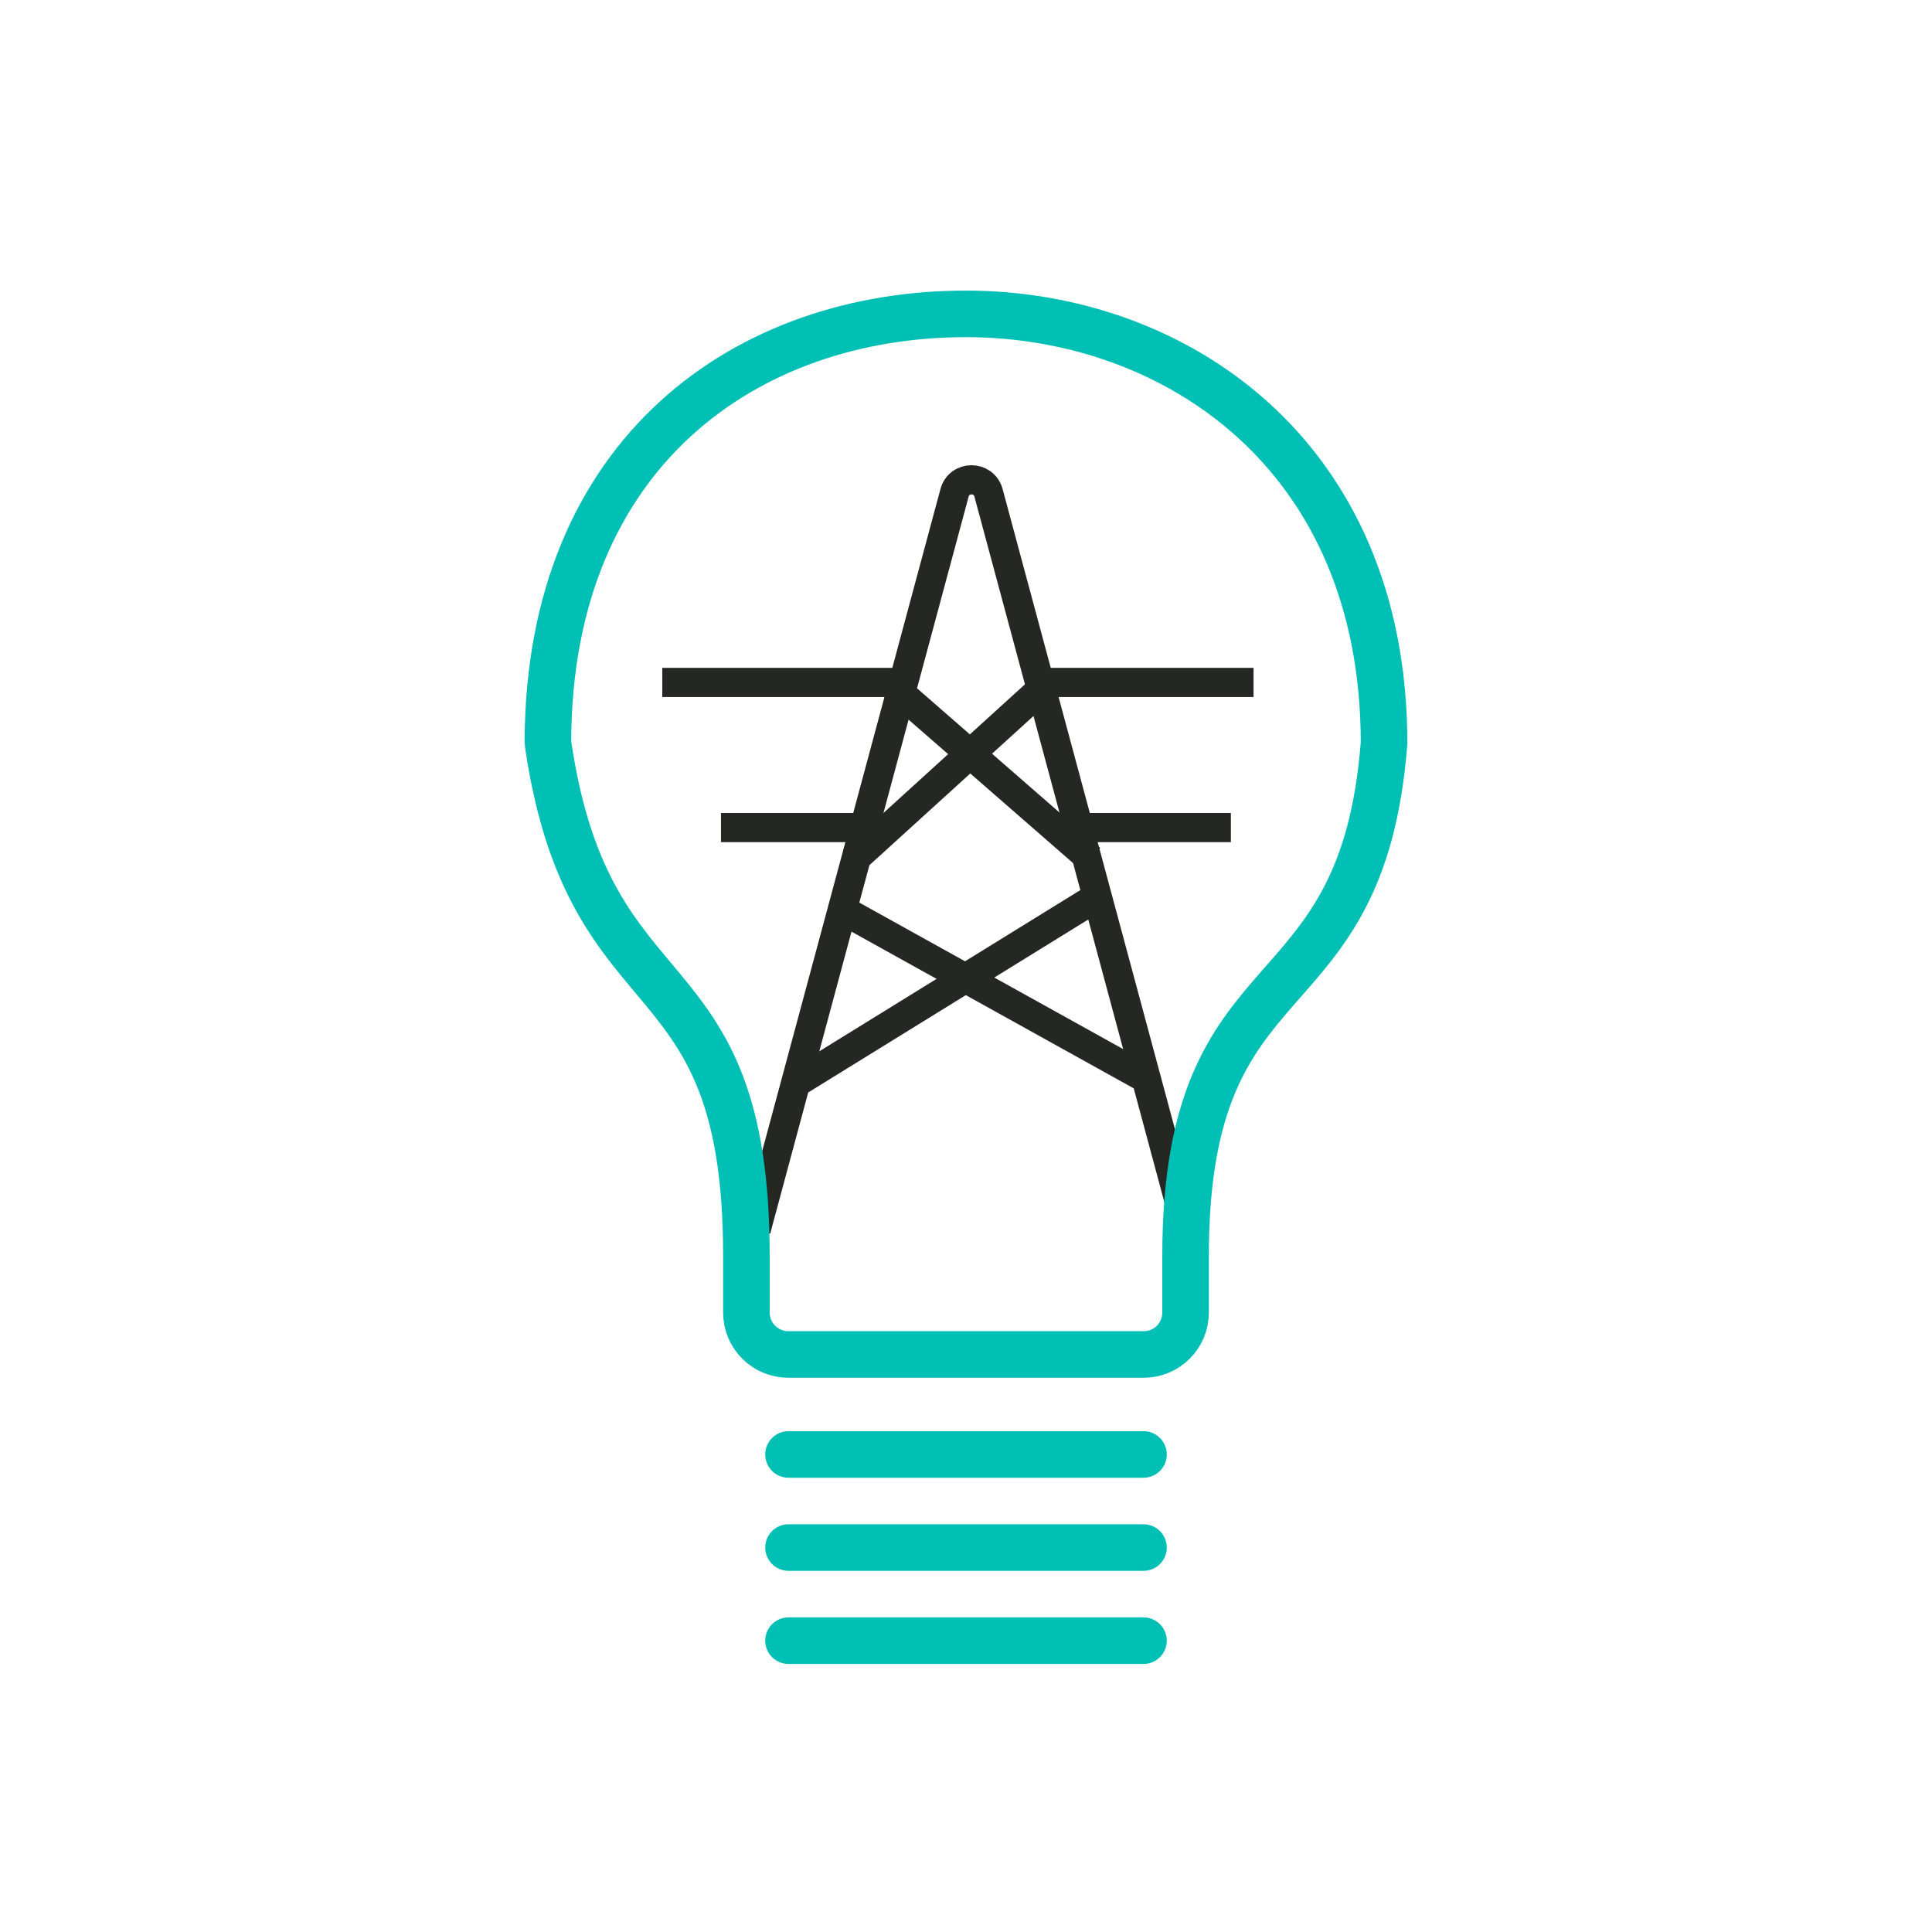
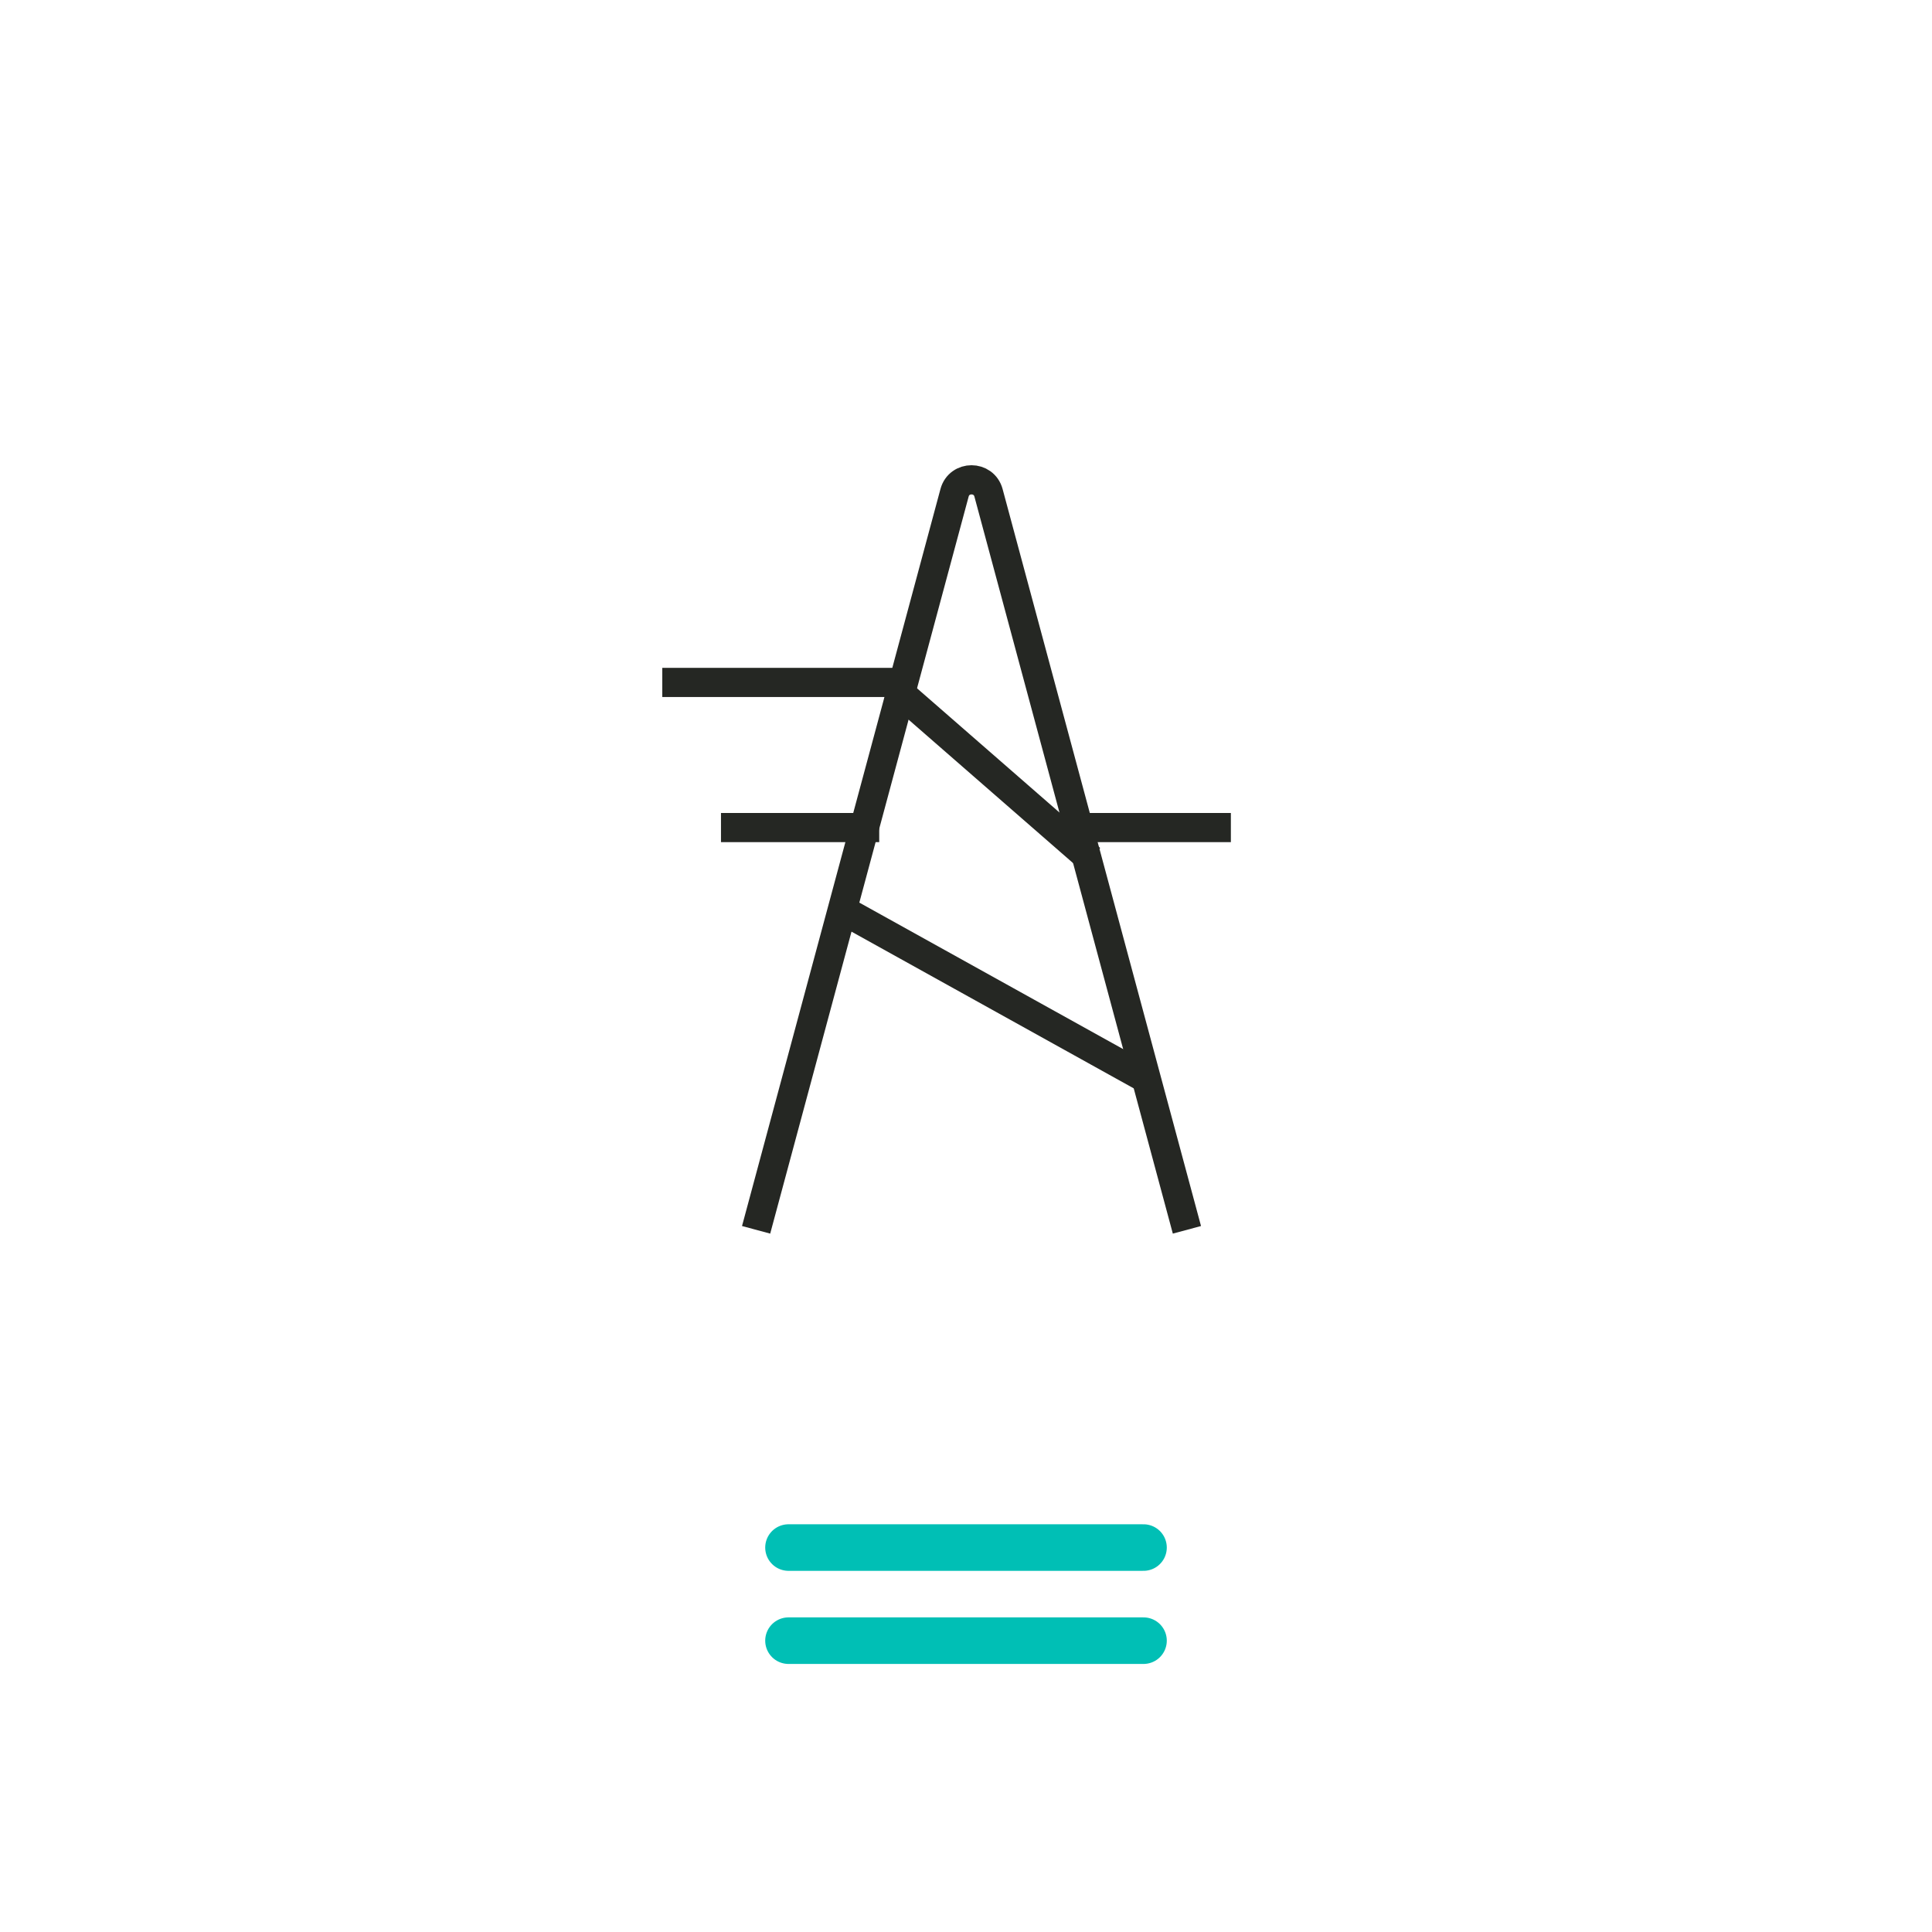
<svg xmlns="http://www.w3.org/2000/svg" width="83" height="83" viewBox="0 0 83 83" fill="none">
  <path d="M32.483 52.834L41.008 21.172C41.208 20.427 42.266 20.427 42.467 21.172L50.991 52.834" stroke="#252723" stroke-width="1.254" stroke-linejoin="round" />
-   <path d="M34.372 46.412L47.214 38.48" stroke="#252723" stroke-width="1.254" stroke-linejoin="round" />
-   <path d="M36.639 36.968L44.948 29.414" stroke="#252723" stroke-width="1.254" stroke-linejoin="round" />
  <path d="M49.15 46.286L35.891 38.924" stroke="#252723" stroke-width="1.254" stroke-linejoin="round" />
  <path d="M46.852 36.903L38.395 29.529" stroke="#252723" stroke-width="1.254" stroke-linejoin="round" />
  <path d="M38.904 29.318L28.452 29.318" stroke="#252723" stroke-width="1.254" stroke-linejoin="round" />
  <path d="M37.772 35.553L30.974 35.553" stroke="#252723" stroke-width="1.254" stroke-linejoin="round" />
-   <path d="M44.949 29.318L53.853 29.318" stroke="#252723" stroke-width="1.254" stroke-linejoin="round" />
  <path d="M46.08 35.553L52.879 35.553" stroke="#252723" stroke-width="1.254" stroke-linejoin="round" />
-   <path d="M41.499 13.484C50.389 13.484 59.46 19.45 59.46 31.922C58.511 44.151 50.933 40.565 50.933 53.952V56.389C50.933 57.383 50.127 58.189 49.133 58.189H33.866C32.872 58.189 32.066 57.383 32.066 56.389V53.952C32.066 40.614 25.373 44.125 23.559 32.056C23.546 31.97 23.539 31.877 23.539 31.79C23.6 19.407 32.099 13.484 41.499 13.484Z" stroke="#00BFB5" stroke-width="2" stroke-linecap="round" stroke-linejoin="round" />
-   <path d="M33.874 62.484H49.126" stroke="#00BFB5" stroke-width="2" stroke-linecap="round" />
  <path d="M33.874 66.484H49.126" stroke="#00BFB5" stroke-width="2" stroke-linecap="round" />
  <path d="M33.874 70.484H49.126" stroke="#00BFB5" stroke-width="2" stroke-linecap="round" />
</svg>